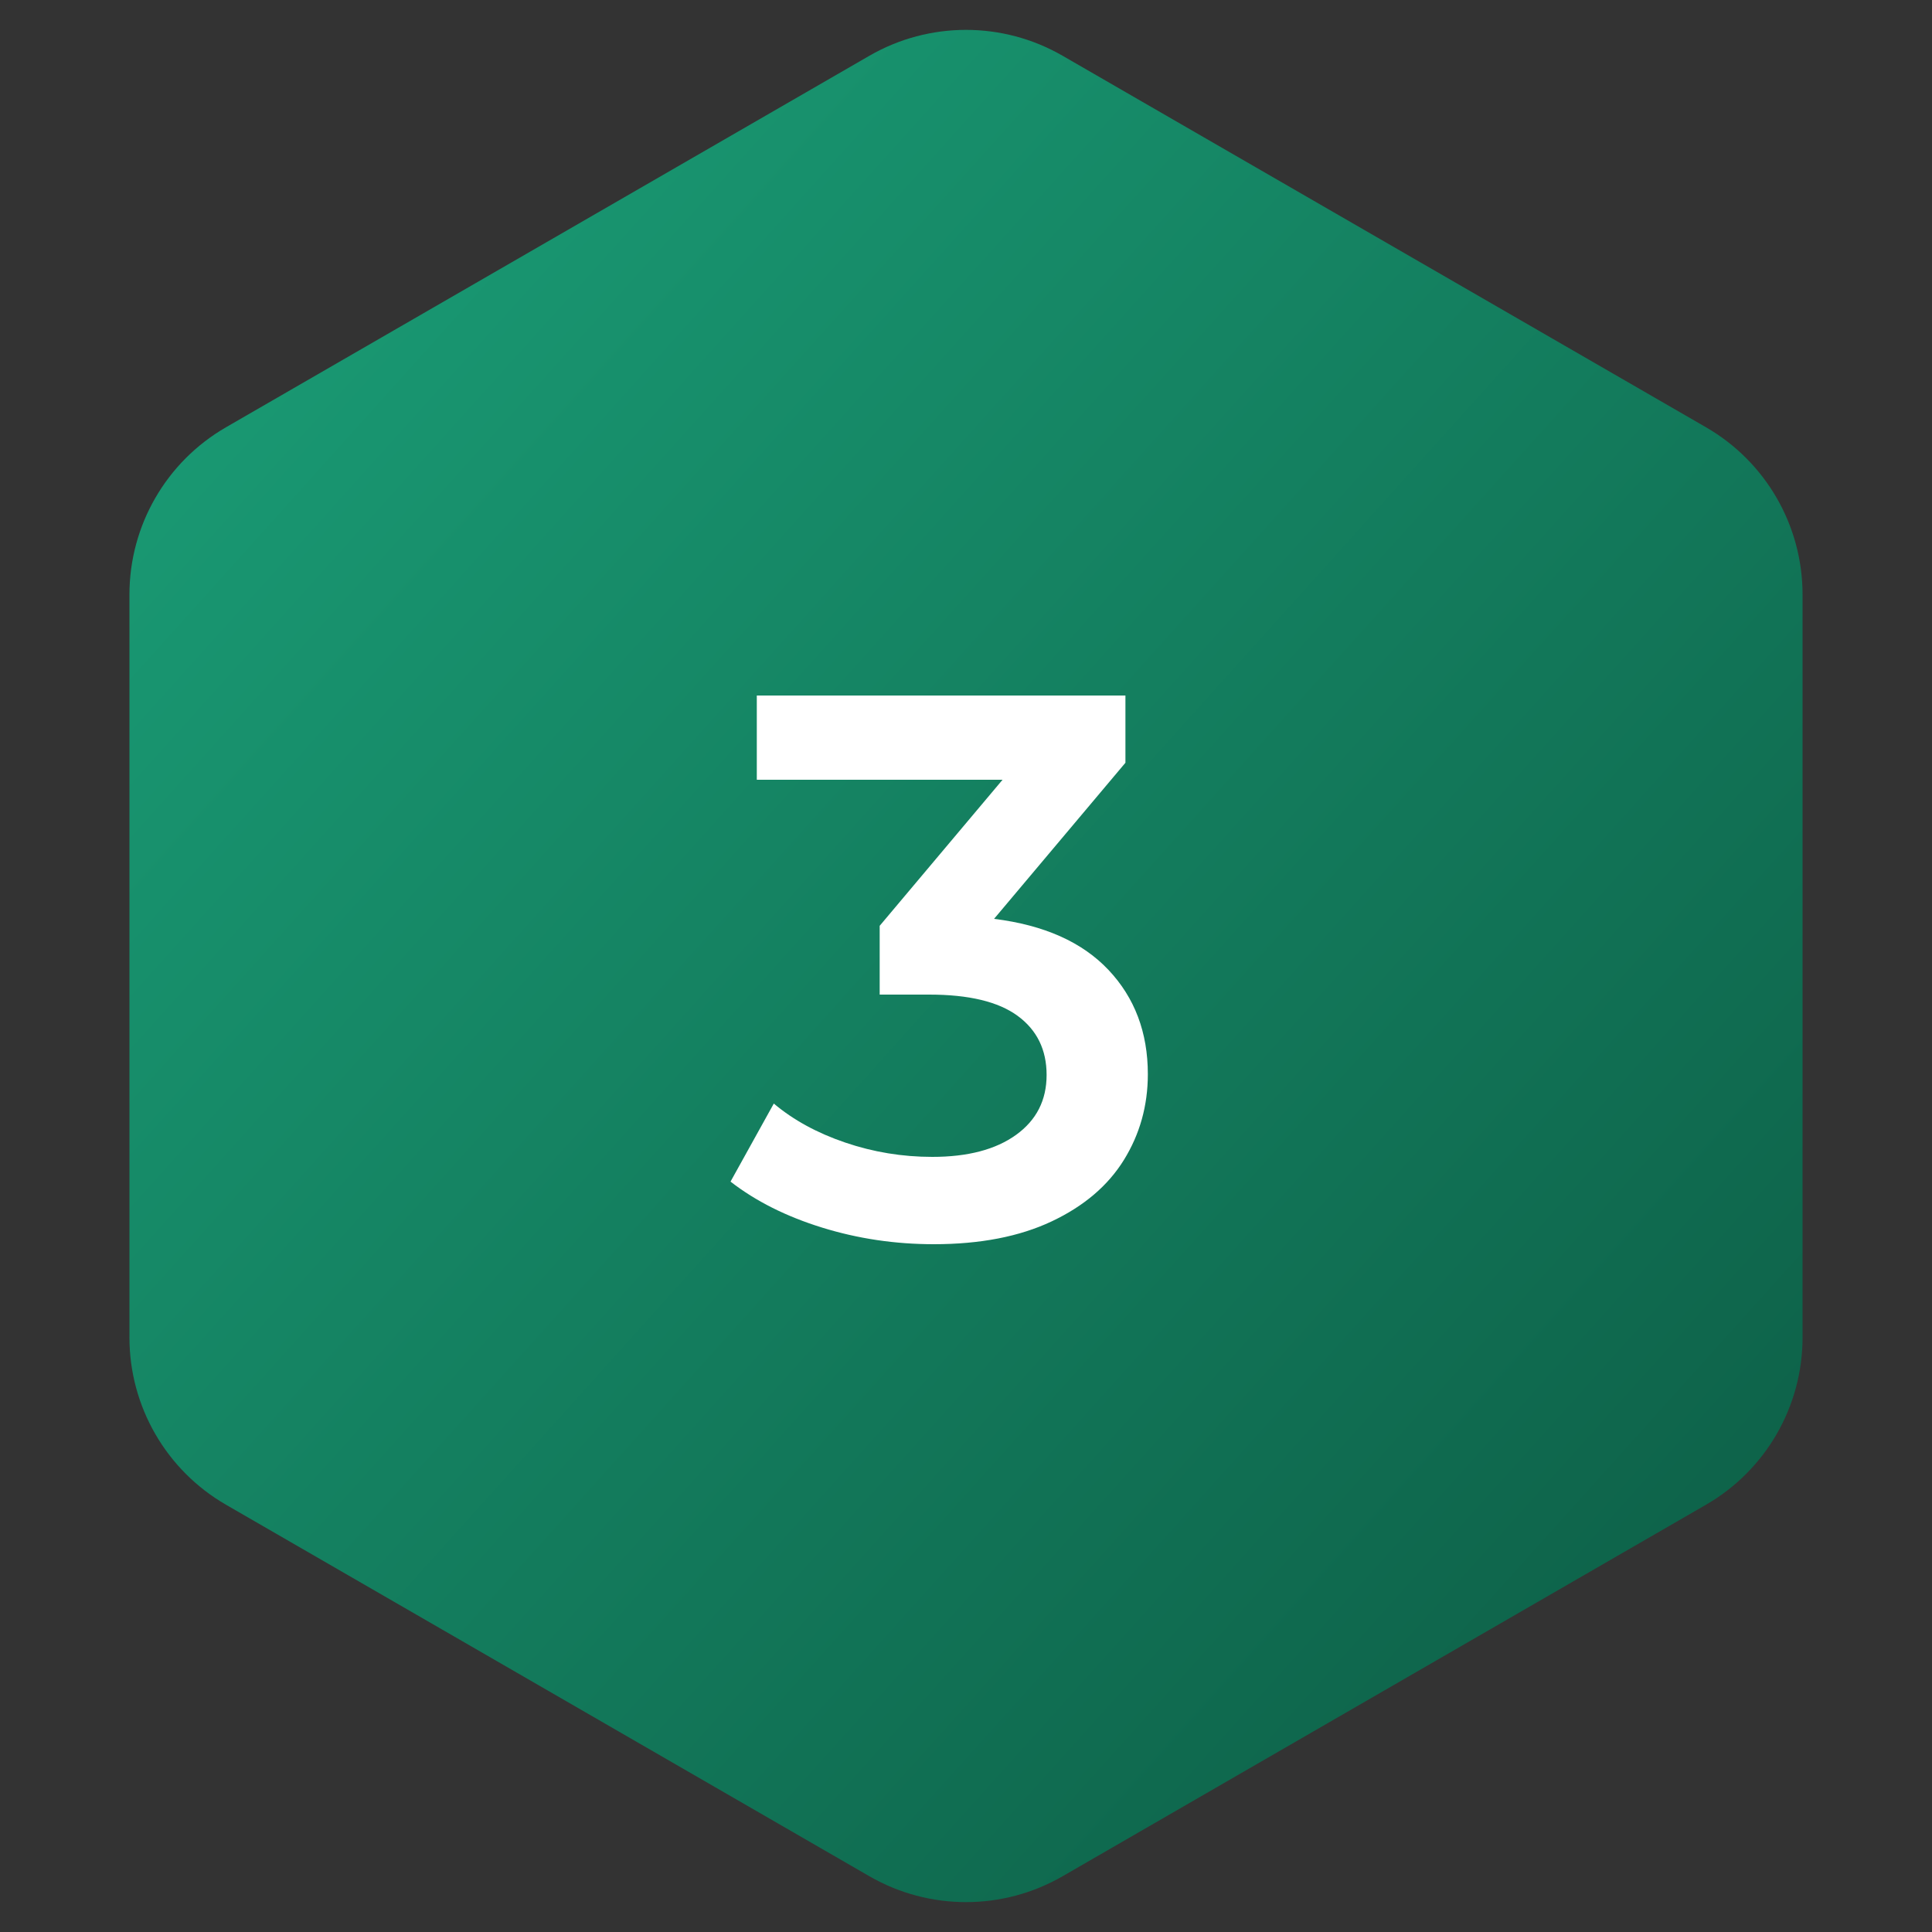
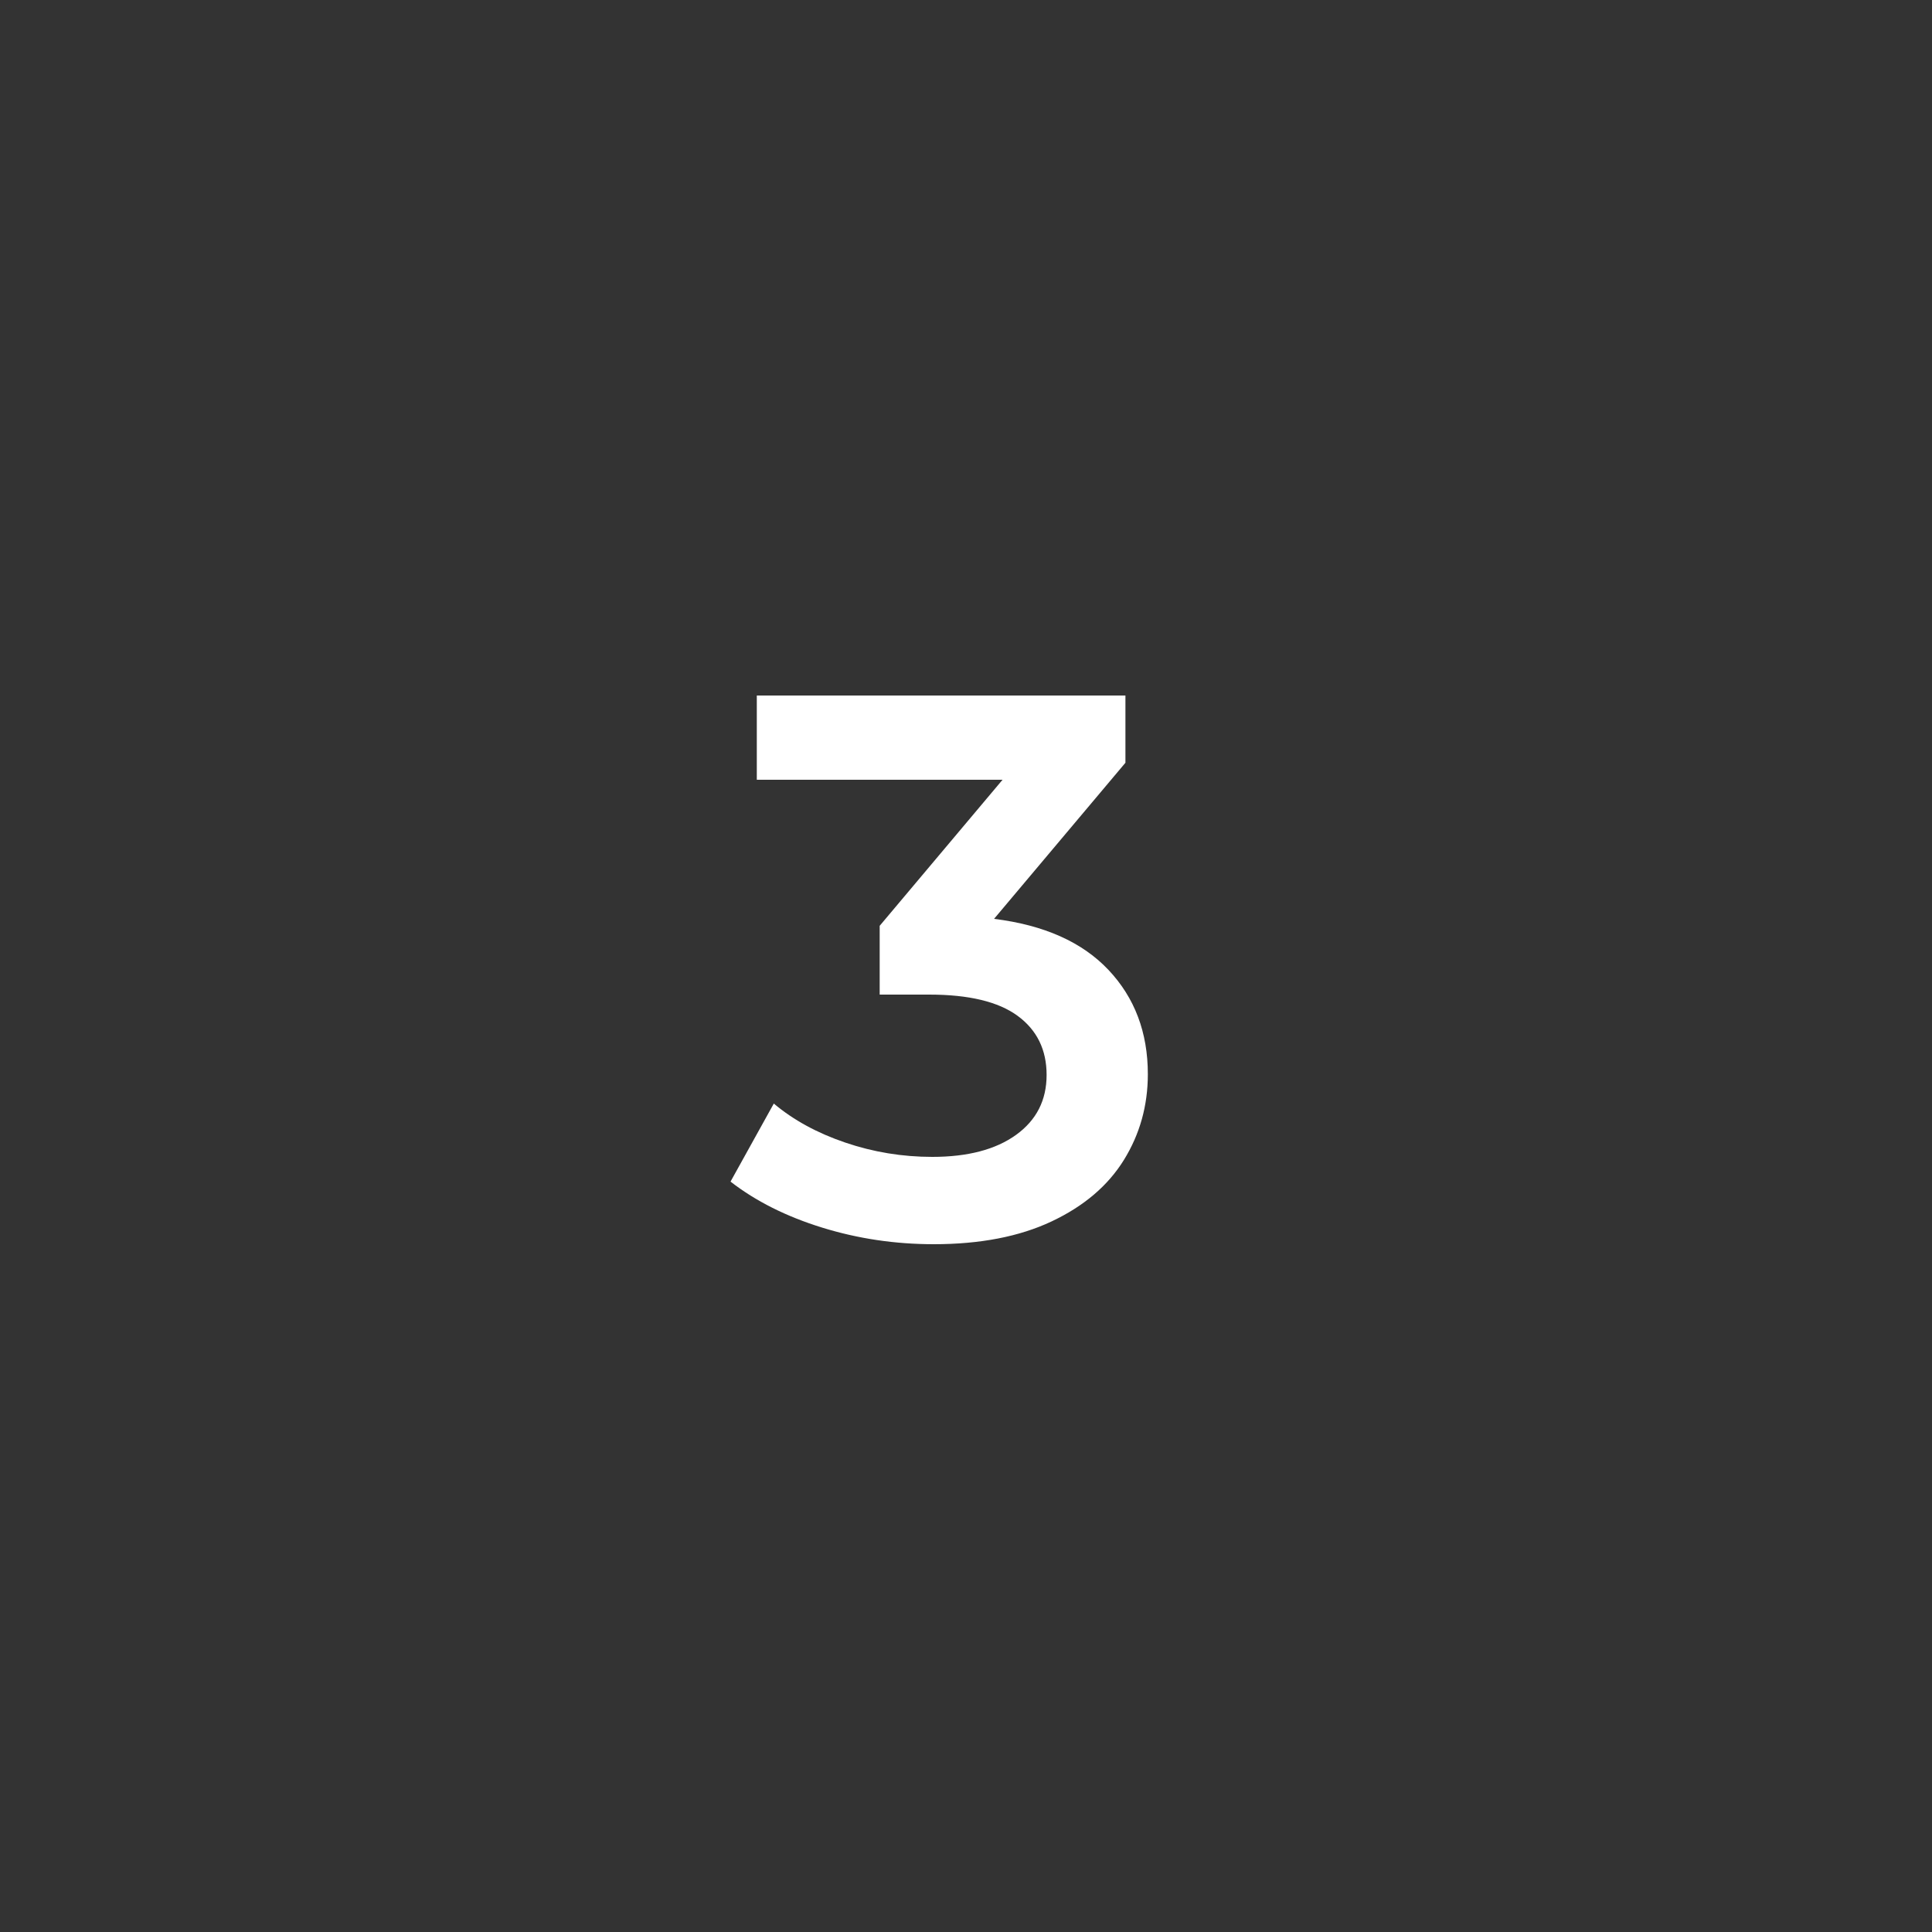
<svg xmlns="http://www.w3.org/2000/svg" width="50" height="50" viewBox="0 0 50 50">
  <rect x="0" y="0" width="50" height="50" fill="#333333" stroke="none" />
  <defs>
    <linearGradient id="bbirxcsm8a" x1="0%" x2="100%" y1="0%" y2="100%">
      <stop offset="0%" stop-color="#1BA179" />
      <stop offset="100%" stop-color="#0C5A43" />
    </linearGradient>
  </defs>
  <g fill="none" fill-rule="evenodd">
    <g>
      <g>
        <g>
-           <path fill="url(#bbirxcsm8a)" d="M27.5 1.443l16.65 9.614c1.548.893 2.5 2.543 2.5 4.33v19.226c0 1.787-.952 3.437-2.5 4.33L27.5 48.557c-1.547.893-3.453.893-5 0L5.85 38.943c-1.548-.893-2.5-2.543-2.5-4.33V15.387c0-1.787.952-3.437 2.5-4.33L22.5 1.443c1.547-.893 3.453-.893 5 0z" transform="translate(-768 -1424) translate(768 1081) translate(0 343)" />
          <path fill="#FFF" fill-rule="nonzero" d="M24.166 32.2c1.2 0 2.217-.197 3.05-.59.833-.393 1.457-.923 1.87-1.59.413-.667.62-1.407.62-2.22 0-1.08-.34-1.98-1.02-2.7-.68-.72-1.667-1.16-2.96-1.32l3.4-4.04V18h-9.54v2.18h6.36l-3.18 3.78v1.78h1.28c1.027 0 1.79.183 2.29.55.5.367.75.877.75 1.53s-.263 1.17-.79 1.55c-.527.38-1.25.57-2.17.57-.773 0-1.523-.123-2.25-.37-.727-.247-1.343-.583-1.85-1.01l-1.12 2.02c.653.507 1.443.903 2.37 1.19.927.287 1.89.43 2.89.43z" transform="translate(-768 -1424) translate(768 1081) translate(0 343)" />
        </g>
      </g>
    </g>
  </g>
</svg>